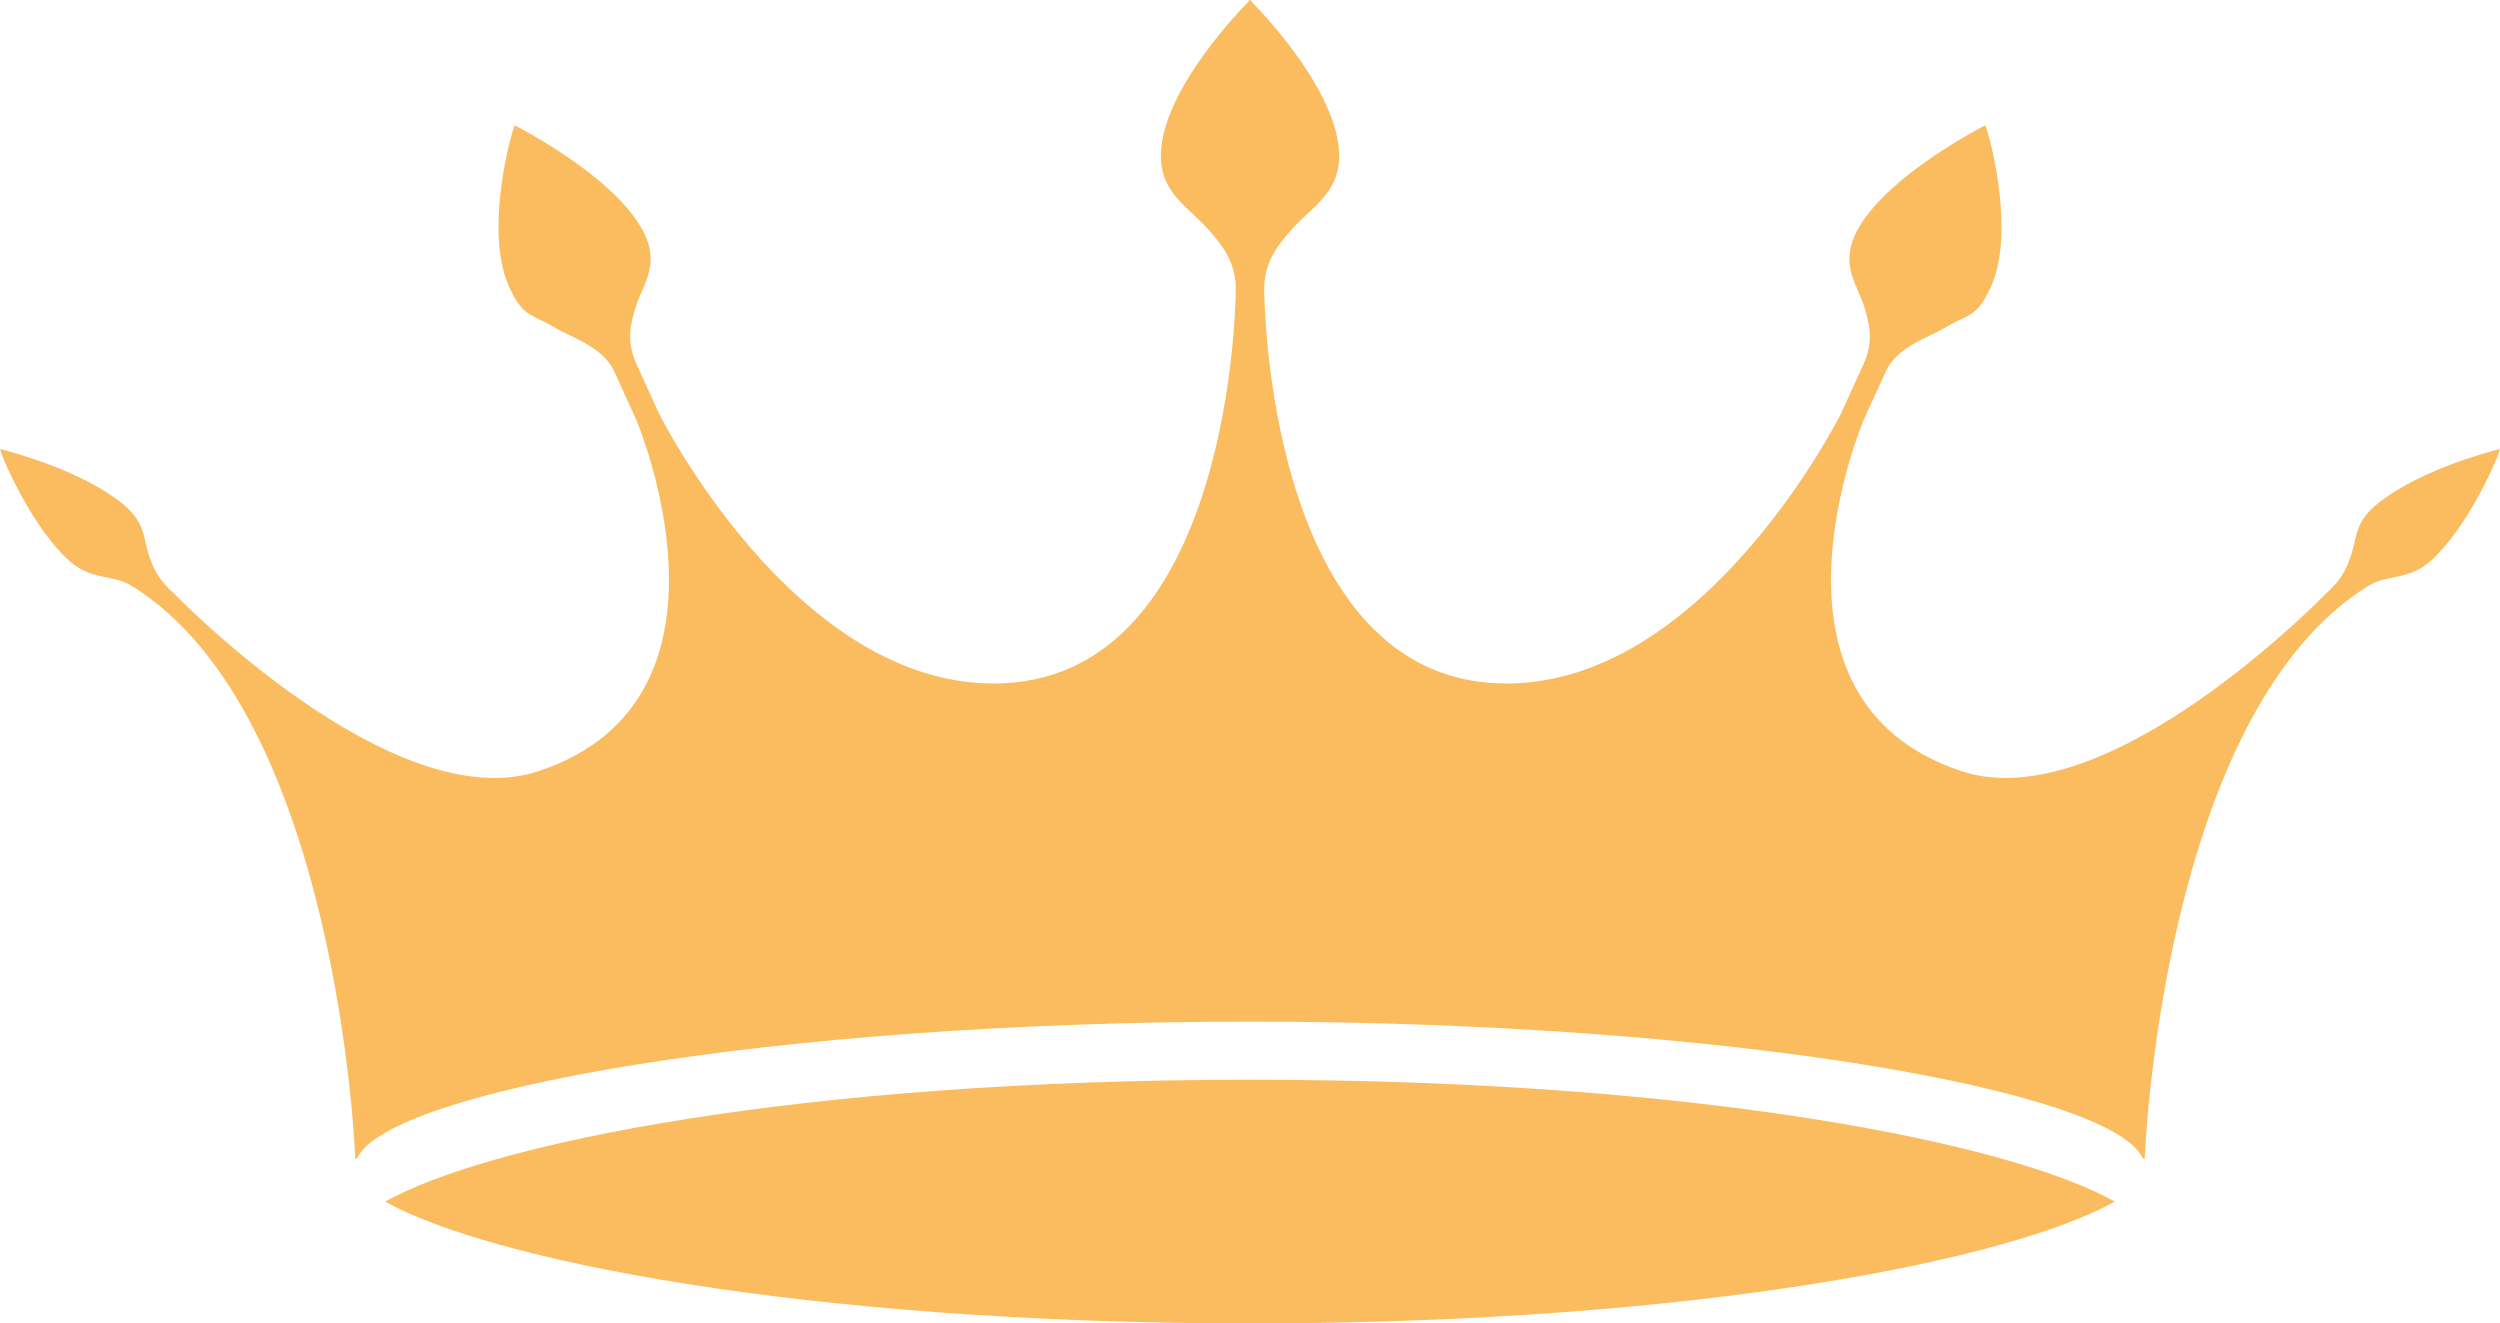
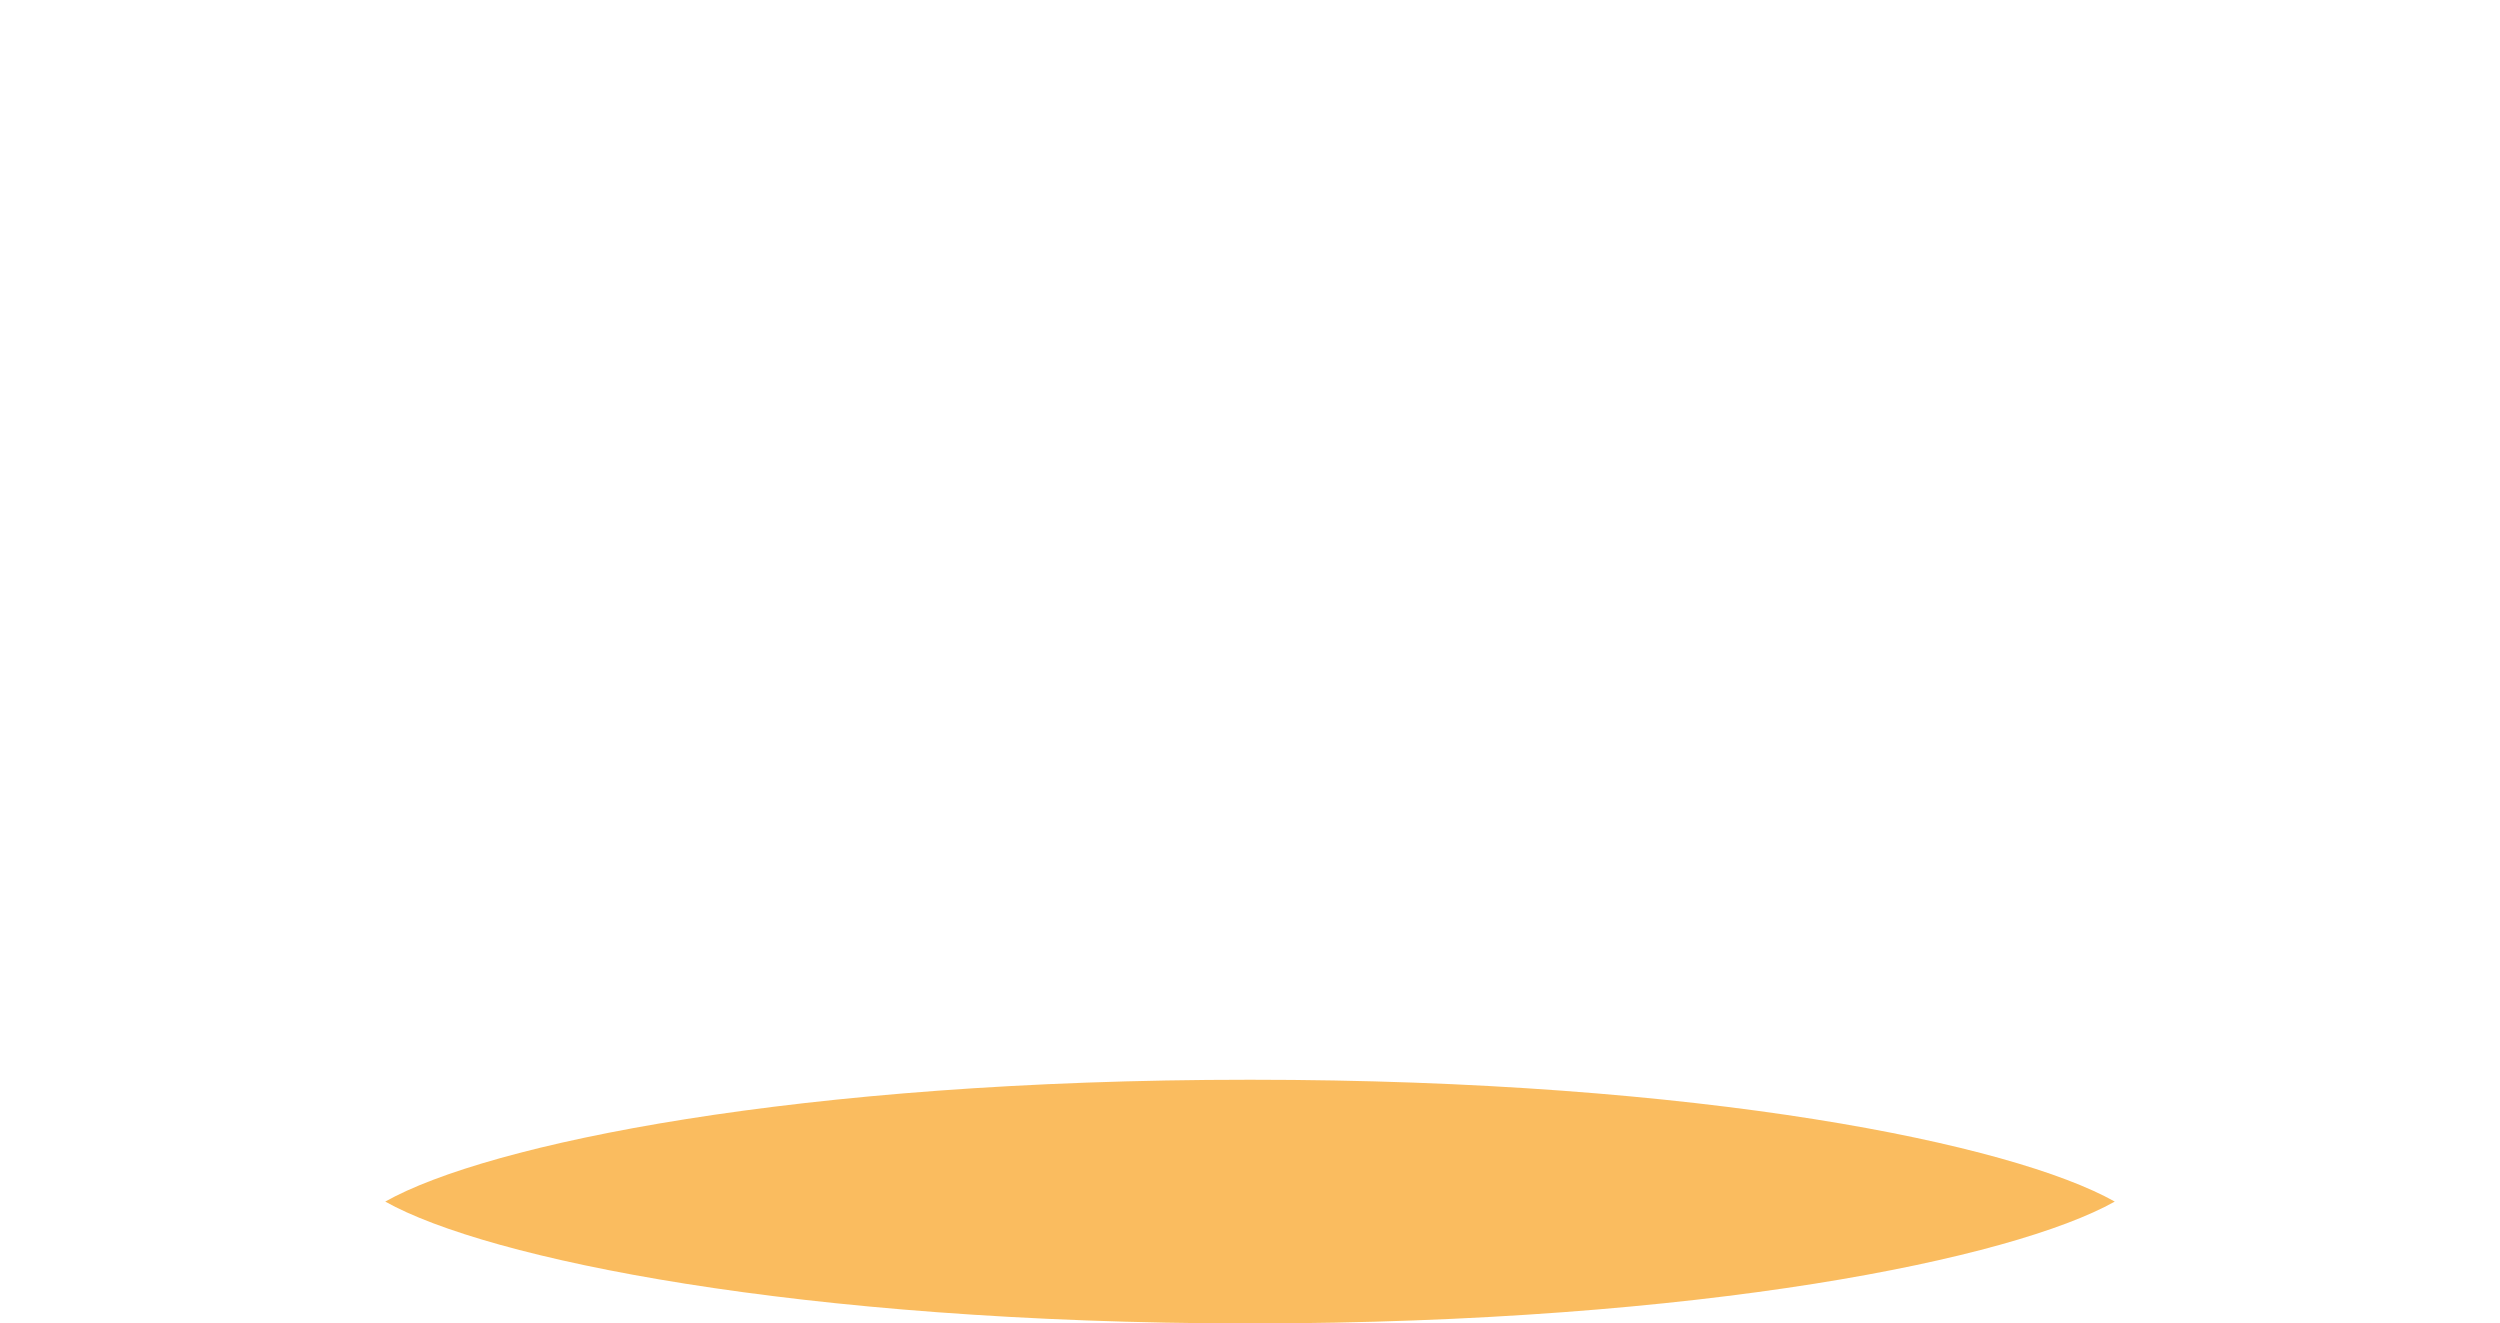
<svg xmlns="http://www.w3.org/2000/svg" fill="#fabc5f" height="263.2" preserveAspectRatio="xMidYMid meet" version="1" viewBox="51.4 184.1 497.2 263.2" width="497.2" zoomAndPan="magnify">
  <g id="change1_1">
    <path d="M 300.035 398.84 C 300.023 398.84 300.012 398.84 300 398.84 C 299.988 398.84 299.977 398.84 299.965 398.84 C 299.91 398.84 299.859 398.84 299.805 398.84 C 210.051 398.84 148.32 411.621 128.016 423.074 C 148.348 434.469 210.008 447.207 299.684 447.312 L 300.316 447.312 C 389.992 447.207 451.652 434.469 471.984 423.074 C 451.68 411.621 389.949 398.84 300.195 398.84 C 300.141 398.84 300.09 398.84 300.035 398.84" fill="inherit" />
-     <path d="M 523.988 284.492 C 519.488 288.273 520.148 291.348 518.898 294.766 C 518.211 296.648 517.438 299.102 514.066 302.066 C 514.066 302.066 470.605 347.109 441.5 337.469 C 398.371 323.176 422.039 267.637 422.039 267.637 L 426.484 257.895 C 428.699 253.039 435.309 251.035 437.984 249.402 C 442.855 246.438 444.465 247.453 447.352 241.129 C 452.027 230.883 447.652 212.805 446.238 209.008 C 442.098 211.176 424.957 220.656 420.285 230.902 C 417.398 237.23 420.996 240.91 422.332 245.691 C 423.062 248.324 424.207 251.723 421.992 256.578 L 417.551 266.32 C 417.551 266.32 391 319.684 351.395 320.035 C 303 320.469 302.824 241.664 302.824 241.664 C 302.824 235.871 305.82 232.645 307.969 230.102 C 311.871 225.477 317.734 222.715 317.734 215.16 C 317.734 203.246 304.246 188.477 300.316 184.426 L 300.316 184.352 C 300.238 184.27 300.141 184.164 300.07 184.094 C 300.062 184.105 300.047 184.121 300.035 184.133 C 300.023 184.125 300.012 184.109 300 184.098 C 299.988 184.109 299.977 184.125 299.965 184.133 C 299.953 184.121 299.938 184.105 299.93 184.094 C 299.859 184.164 299.762 184.27 299.684 184.352 L 299.684 184.426 C 295.754 188.477 282.266 203.246 282.266 215.16 C 282.266 222.715 288.129 225.477 292.031 230.102 C 294.18 232.645 297.176 235.871 297.176 241.664 C 297.176 241.664 297 320.469 248.605 320.035 C 209 319.684 182.449 266.32 182.449 266.32 L 178.008 256.578 C 175.793 251.723 176.938 248.324 177.668 245.691 C 179.004 240.91 182.602 237.23 179.715 230.902 C 175.043 220.656 157.902 211.176 153.762 209.008 C 152.348 212.805 147.973 230.883 152.648 241.129 C 155.535 247.453 157.145 246.438 162.016 249.402 C 164.691 251.035 171.301 253.039 173.516 257.895 L 177.961 267.637 C 177.961 267.637 201.629 323.176 158.5 337.469 C 129.395 347.109 85.934 302.066 85.934 302.066 C 82.562 299.102 81.789 296.648 81.102 294.766 C 79.852 291.348 80.512 288.273 76.012 284.492 C 68.246 277.969 54.289 274.082 51.391 273.398 C 52.176 276.164 58.168 289.48 65.285 295.73 C 69.68 299.59 73.809 298.297 77.504 300.566 C 118.781 325.965 122.062 414.535 122.062 414.535 L 122.418 414.535 C 128.16 401.008 205.324 387.289 299.734 387.285 C 299.777 387.285 300.223 387.285 300.266 387.285 C 394.676 387.289 471.84 401.008 477.578 414.535 L 477.938 414.535 C 477.938 414.535 481.219 325.965 522.496 300.566 C 526.188 298.297 530.32 299.59 534.715 295.73 C 541.828 289.48 547.824 276.164 548.609 273.398 C 545.711 274.082 531.754 277.969 523.988 284.492" fill="inherit" />
  </g>
</svg>